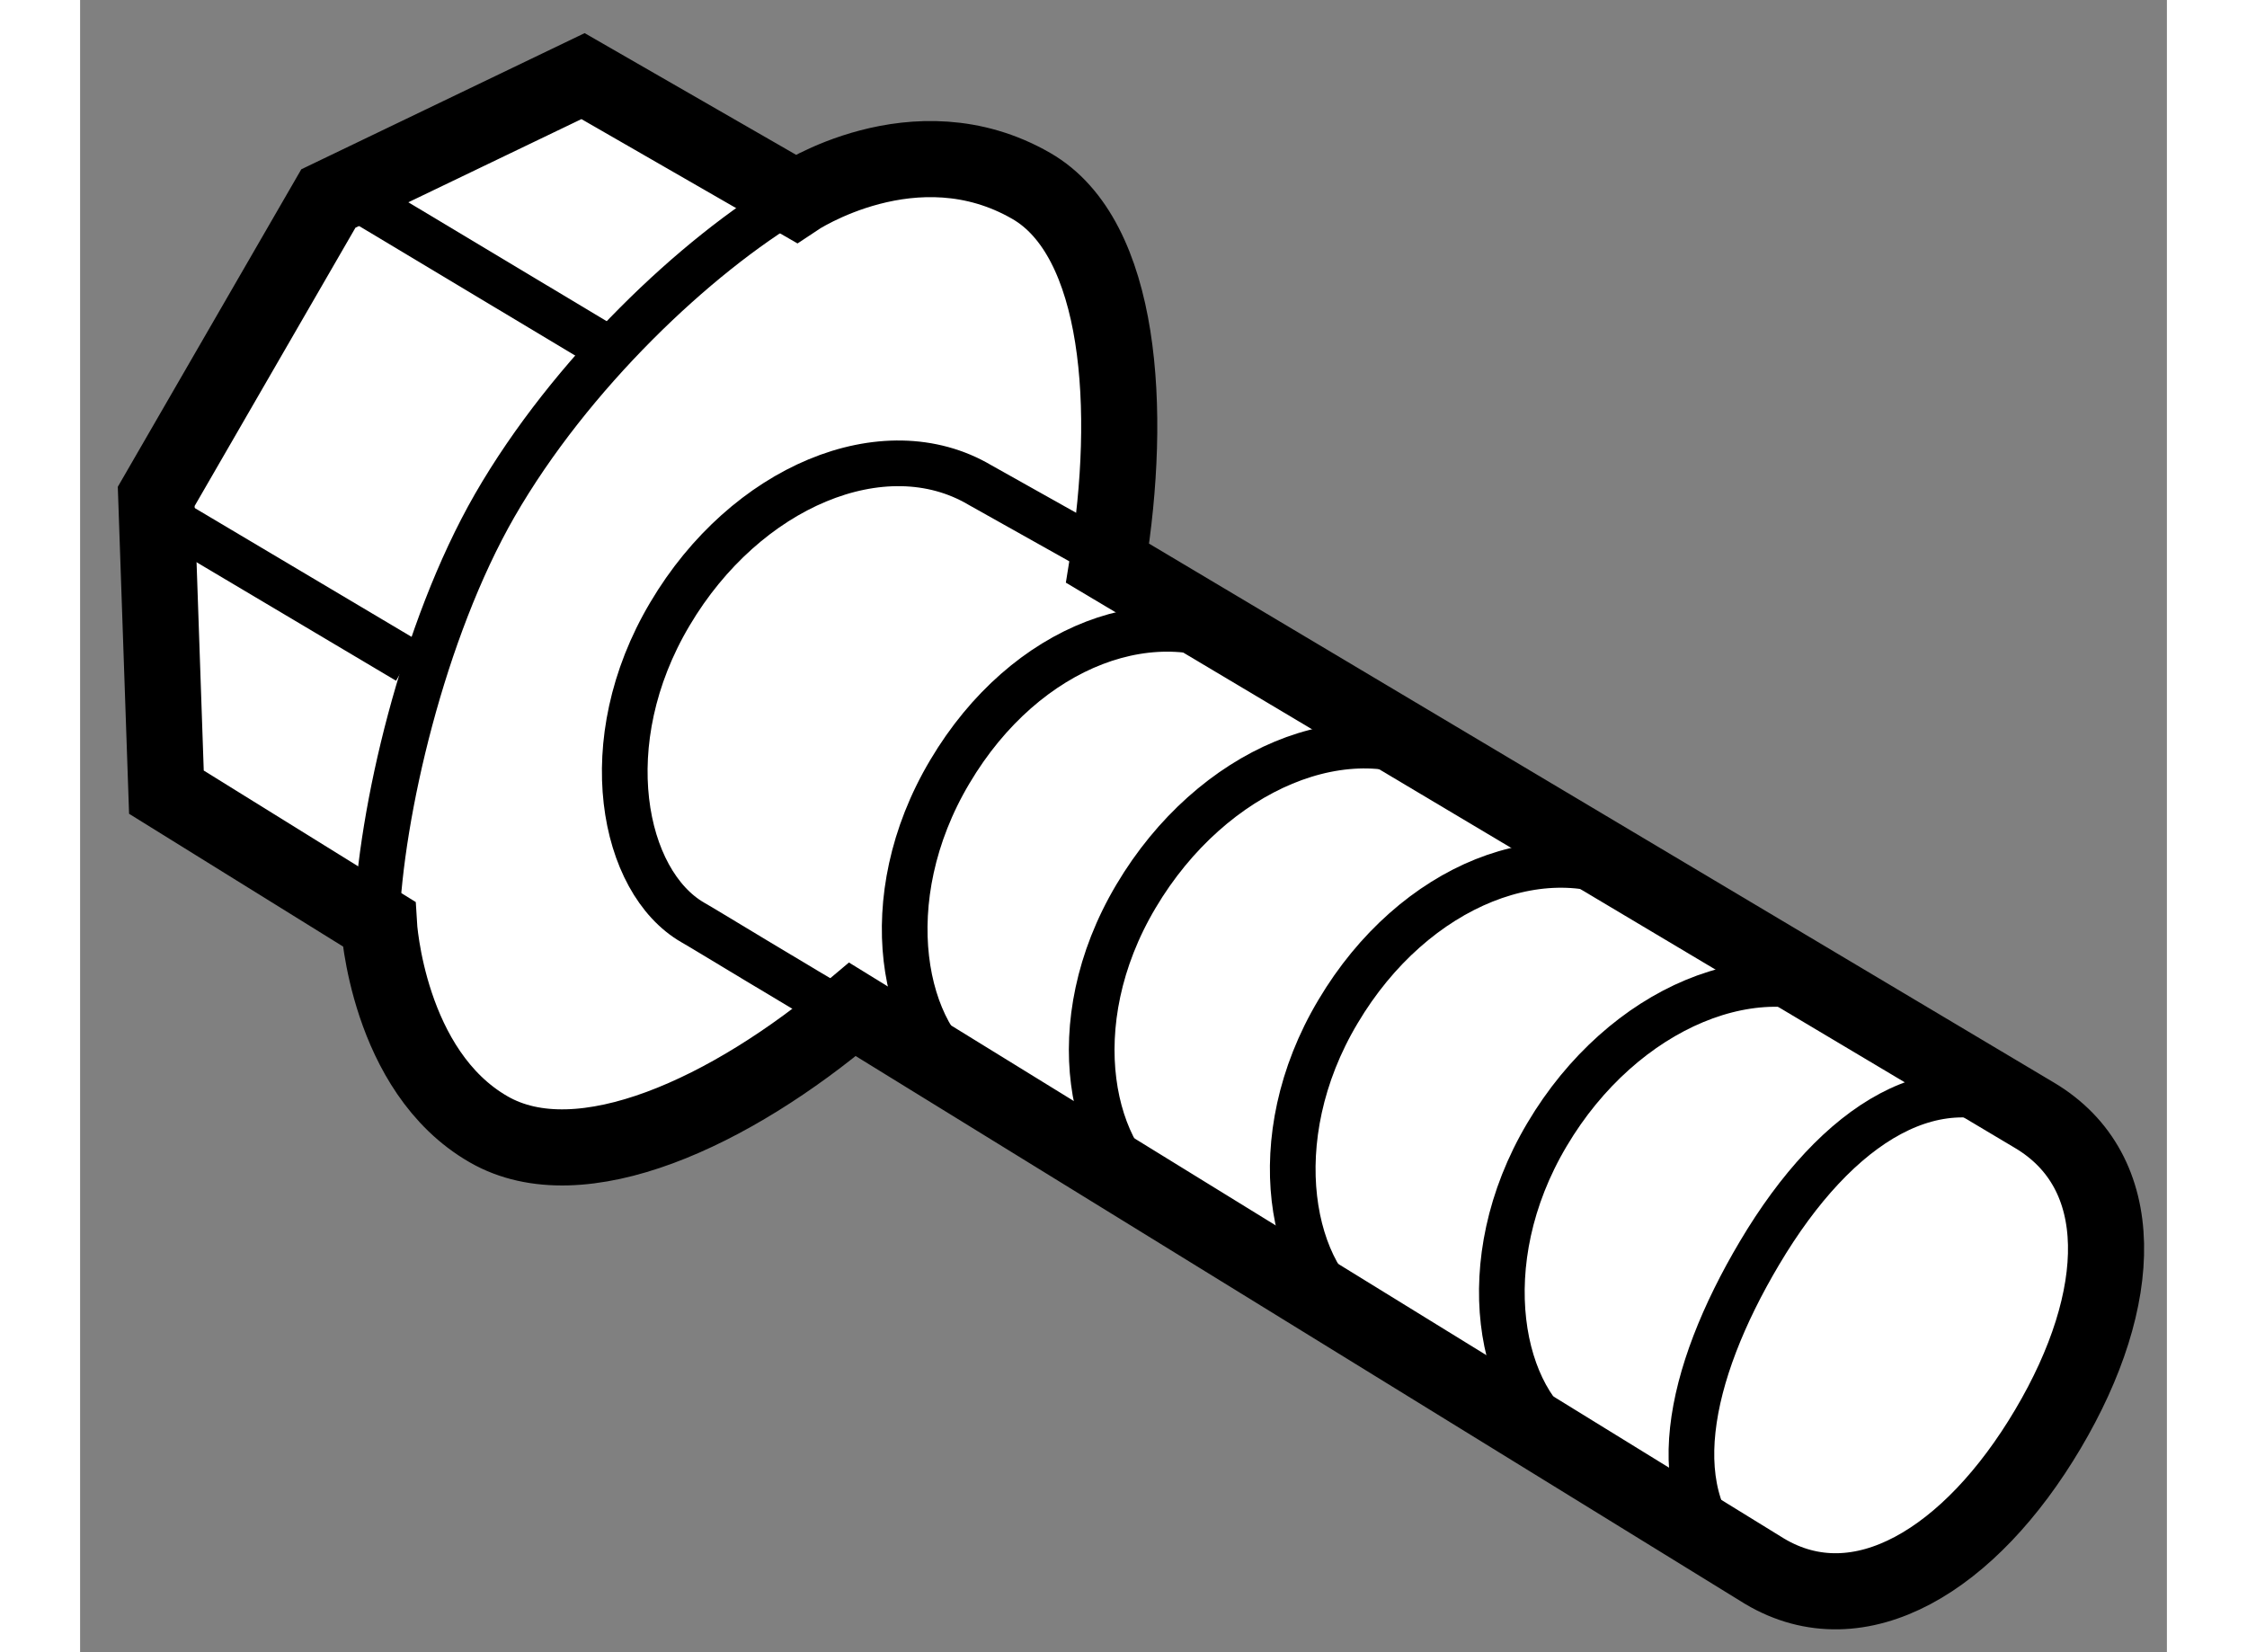
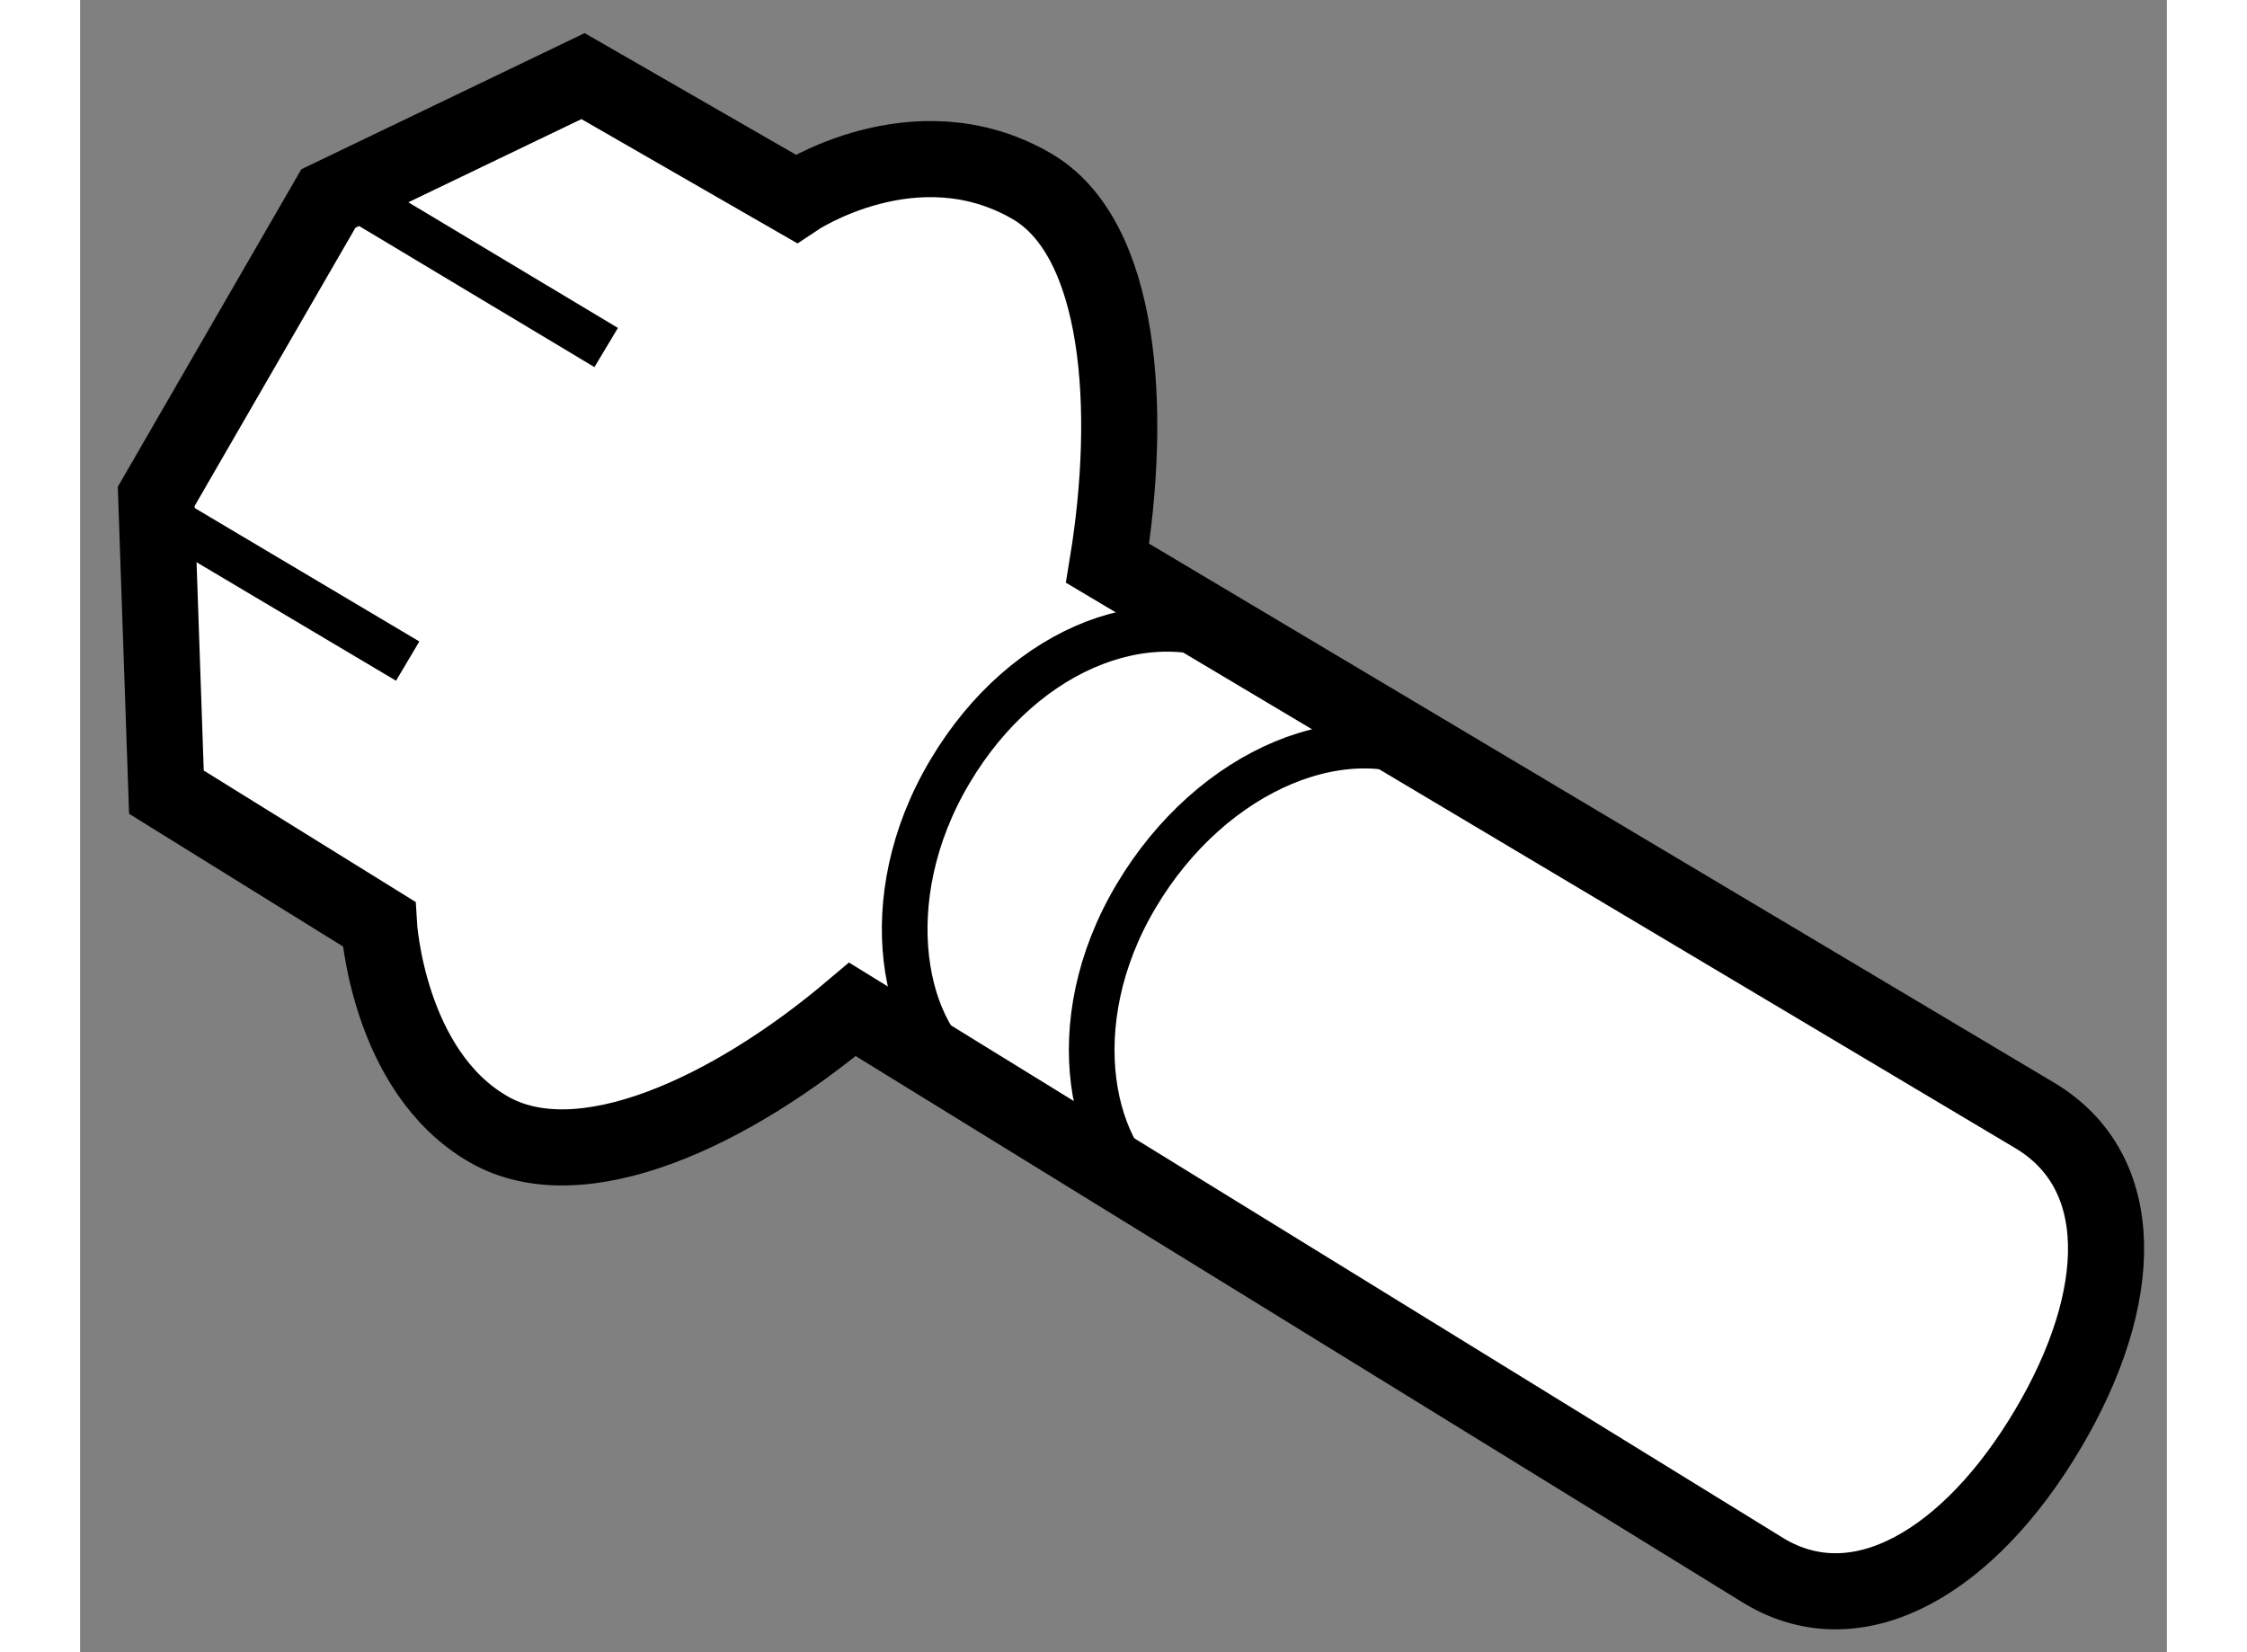
<svg xmlns="http://www.w3.org/2000/svg" version="1.1" x="0px" y="0px" width="244.8px" height="180px" viewBox="19.654 54.193 13.709 10.854" enable-background="new 0 0 244.8 180" xml:space="preserve">
  <rect x="19.654" y="54.193" width="13.709" height="10.854" fill="#808080" stroke="none" />
  <g>
    <path fill="#FFFFFF" stroke="#000000" stroke-width="0.5" d="M24.728,60.824c-0.795,0.673-1.786,1.136-2.39,0.788     c-0.666-0.382-0.721-1.349-0.721-1.349l-1.396-0.866l-0.067-1.943l1.131-1.957l1.673-0.804l1.399,0.805     c0,0,0.781-0.524,1.545-0.084c0.596,0.342,0.666,1.475,0.502,2.479l6.088,3.626c0.626,0.371,0.6,1.2,0.09,2.061     c-0.51,0.862-1.239,1.306-1.862,0.935L24.728,60.824z" />
-     <path fill="none" stroke="#000000" stroke-width="0.3" d="M32.492,61.52c-0.625-0.371-1.294,0.043-1.805,0.904     c-0.476,0.801-0.647,1.615-0.14,2.041" />
-     <path fill="none" stroke="#000000" stroke-width="0.3" d="M24.758,60.896c-0.412-0.238-1.002-0.6-1.079-0.643     c-0.462-0.266-0.651-1.185-0.15-2.027c0.496-0.838,1.408-1.218,2.036-0.847l0.995,0.558" />
    <path fill="none" stroke="#000000" stroke-width="0.3" d="M25.518,61.287c-0.462-0.266-0.651-1.184-0.15-2.025     c0.497-0.838,1.369-1.156,1.997-0.784" />
-     <path fill="none" stroke="#000000" stroke-width="0.3" d="M29.61,63.759c-0.082-0.048-0.146-0.074-0.169-0.088     c-0.462-0.265-0.651-1.183-0.15-2.025c0.496-0.838,1.408-1.218,2.036-0.847" />
-     <path fill="none" stroke="#000000" stroke-width="0.3" d="M28.068,62.864c-0.463-0.266-0.652-1.186-0.15-2.026     c0.497-0.838,1.389-1.187,2.016-0.815" />
    <path fill="none" stroke="#000000" stroke-width="0.3" d="M26.757,62.083c-0.463-0.267-0.667-1.161-0.166-2.003     c0.497-0.838,1.408-1.218,2.037-0.846" />
    <line fill="none" stroke="#000000" stroke-width="0.3" x1="20.232" y1="57.601" x2="21.806" y2="58.536" />
    <line fill="none" stroke="#000000" stroke-width="0.3" x1="21.372" y1="55.434" x2="23.11" y2="56.476" />
-     <path fill="none" stroke="#000000" stroke-width="0.3" d="M21.601,60.256c0.027-0.723,0.304-1.92,0.777-2.743     c0.498-0.864,1.323-1.642,1.963-2.021" />
  </g>
</svg>